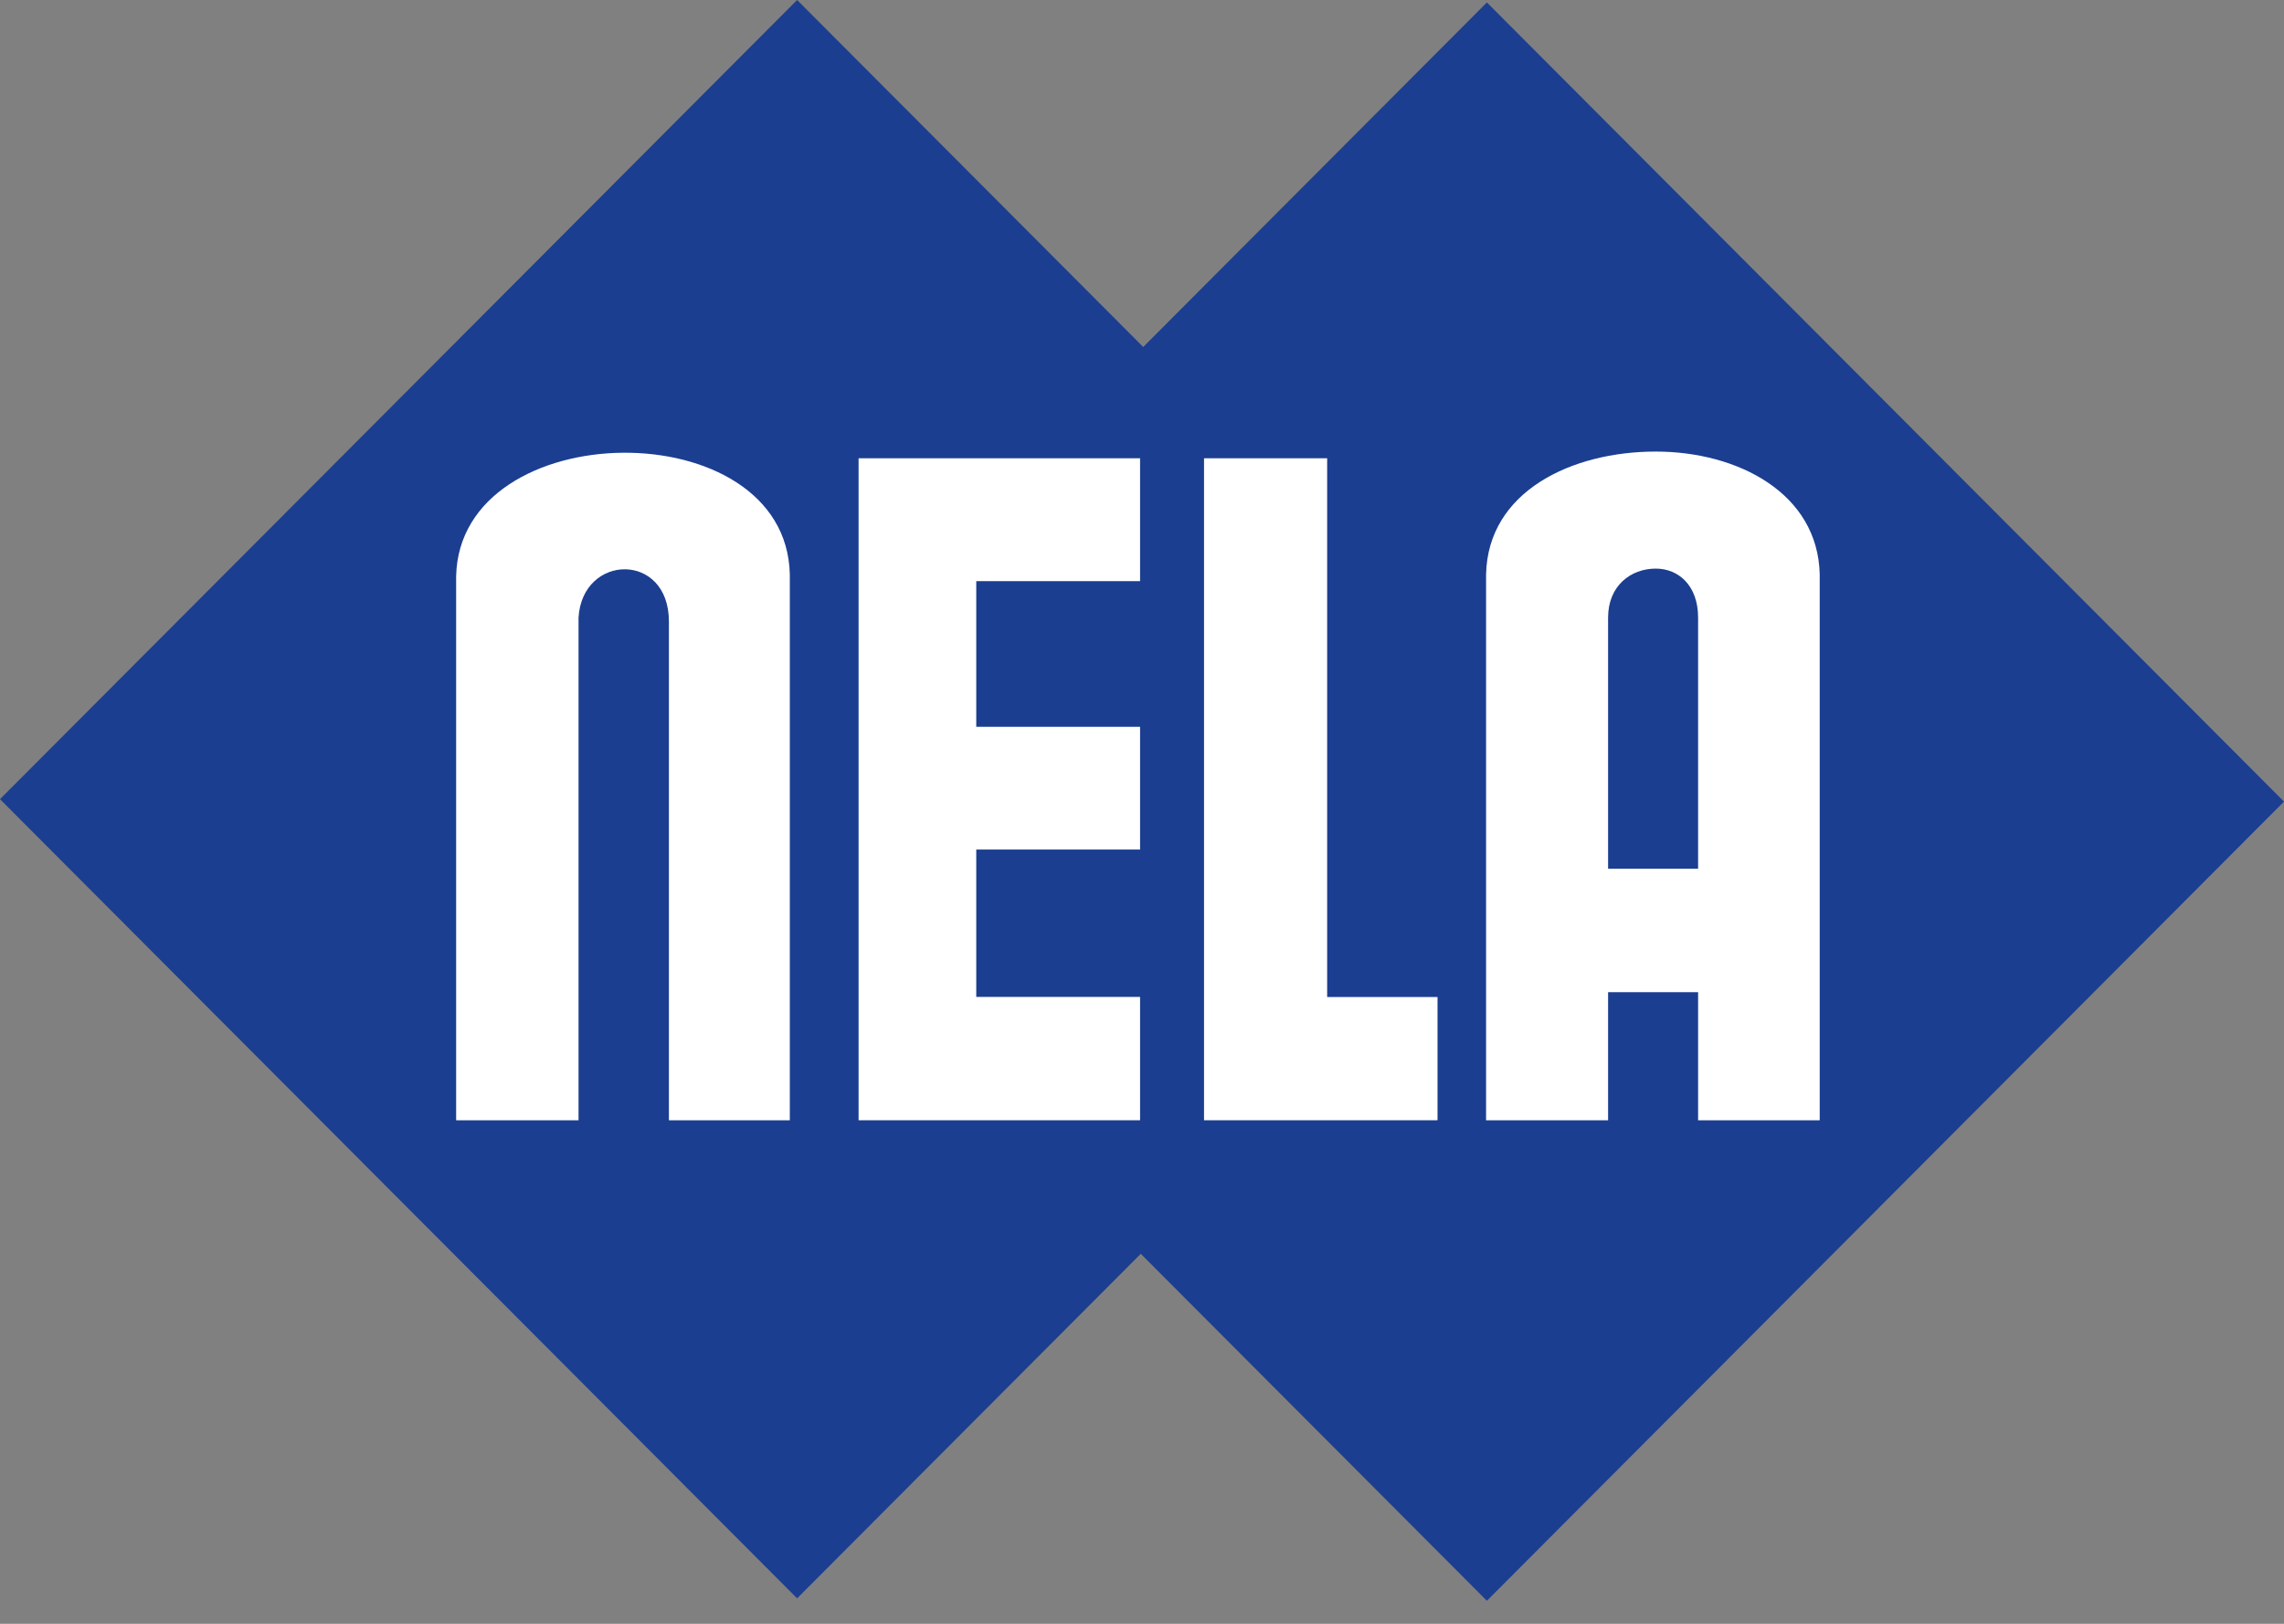
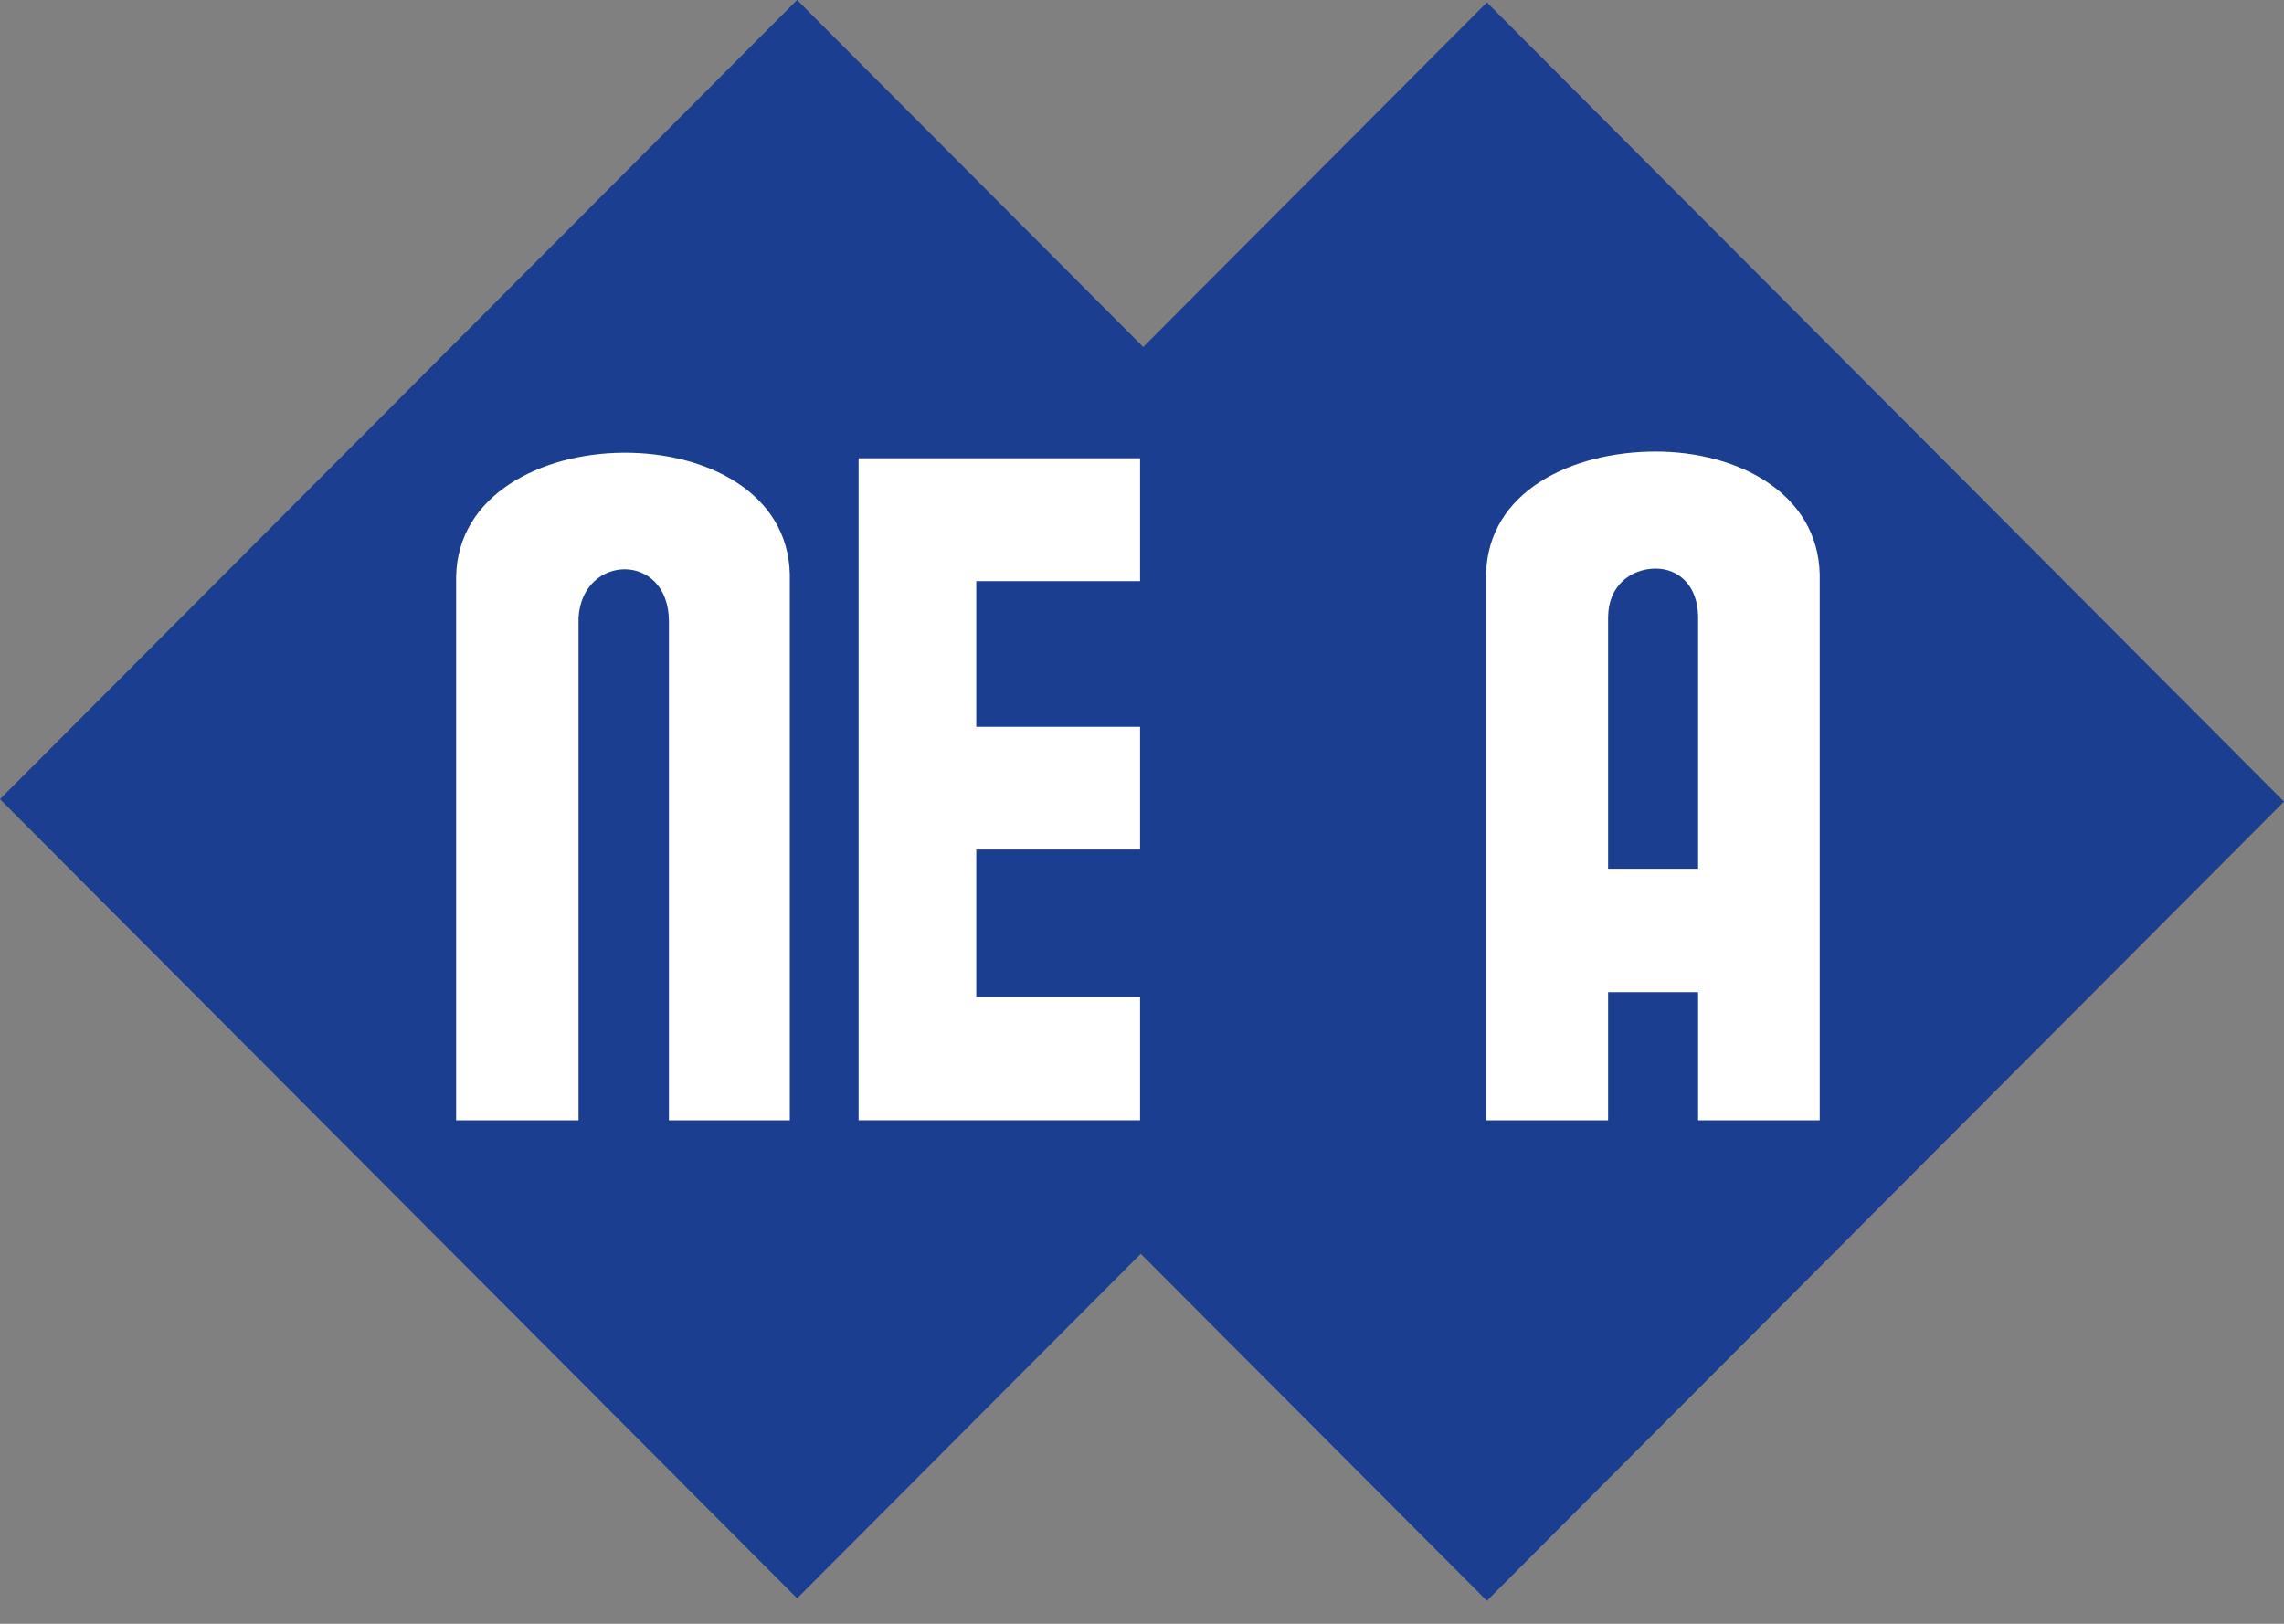
<svg xmlns="http://www.w3.org/2000/svg" width="90" height="64" viewBox="0 0 90 64" fill="none">
  <rect x="0" y="0" width="90" height="64" fill="#808080" stroke="none" />
  <g clip-path="url(#clip0_15_3347)">
    <path d="M31.41 2.45269e-05L0 31.498L31.41 62.997L62.821 31.498L31.41 2.45269e-05Z" fill="#1B3E90" />
    <path d="M58.59 0.096L27.179 31.594L58.59 63.093L90 31.594L58.59 0.096Z" fill="#1B3E90" />
    <path d="M33.832 18.062H44.924V22.905H38.469V28.646H44.924V33.484H38.469V39.292H44.924V44.154H33.832V18.062Z" fill="white" />
-     <path d="M52.296 18.062V39.296H56.645V44.154H47.444V18.062H52.296Z" fill="white" />
    <path d="M26.358 44.154V24.494C26.358 21.741 22.945 21.814 22.797 24.344V44.154H17.974V22.708C18.123 16.309 30.973 16.161 31.122 22.634V44.154H26.358Z" fill="white" />
    <path d="M66.913 34.24H63.366V24.344C63.366 23.08 64.266 22.411 65.244 22.411C66.145 22.411 66.913 23.08 66.913 24.344V34.24ZM65.244 17.798C61.938 17.798 58.633 19.36 58.558 22.634V44.154H63.366V39.106H66.913V44.154H71.705V22.634C71.63 19.435 68.474 17.798 65.244 17.798Z" fill="white" />
  </g>
  <defs>
    <clipPath id="clip0_15_3347">
      <rect width="90" height="63.093" fill="white" />
    </clipPath>
  </defs>
</svg>